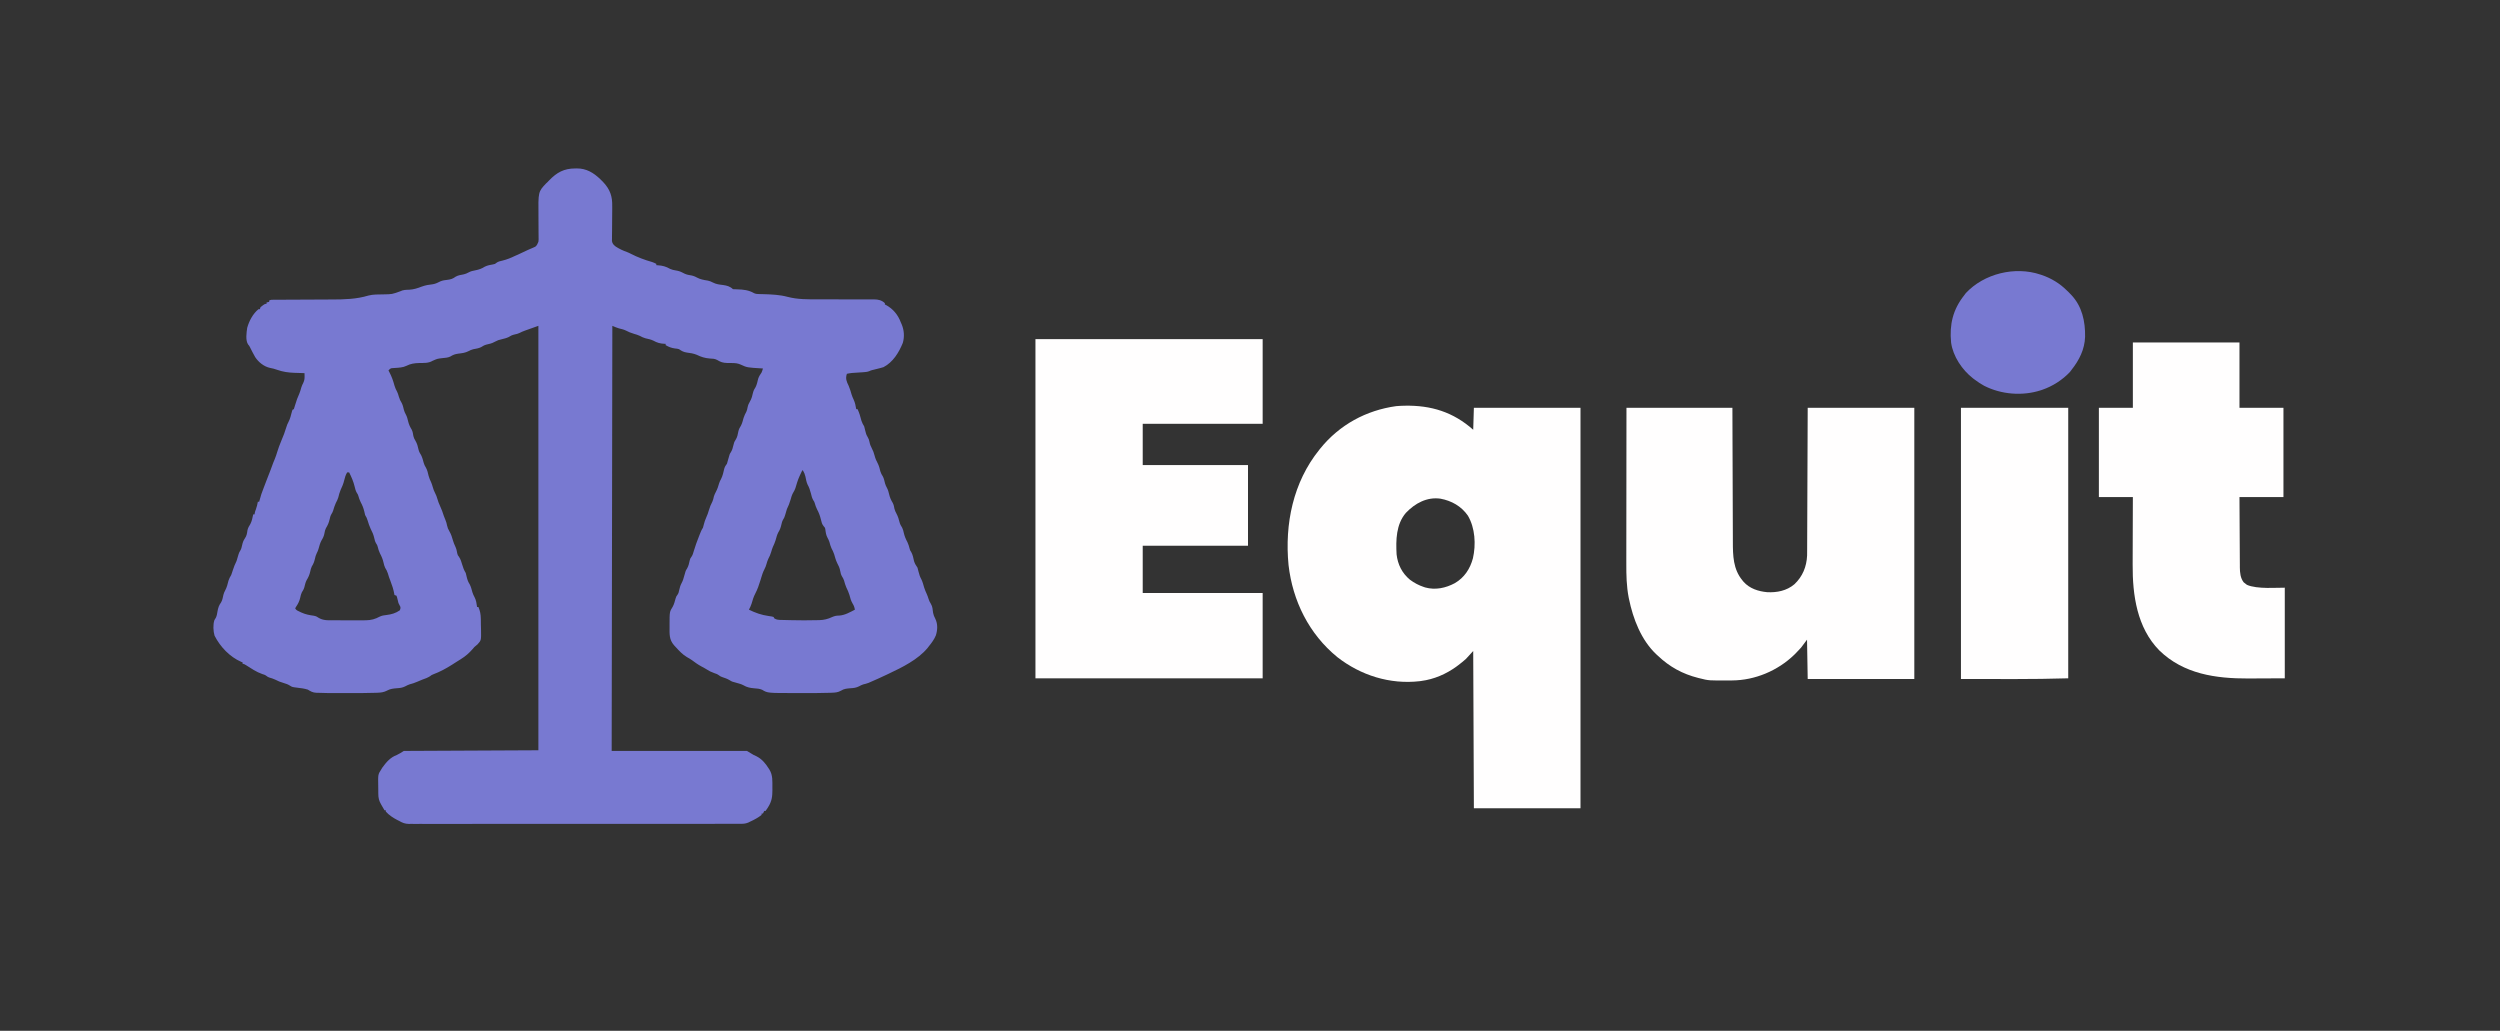
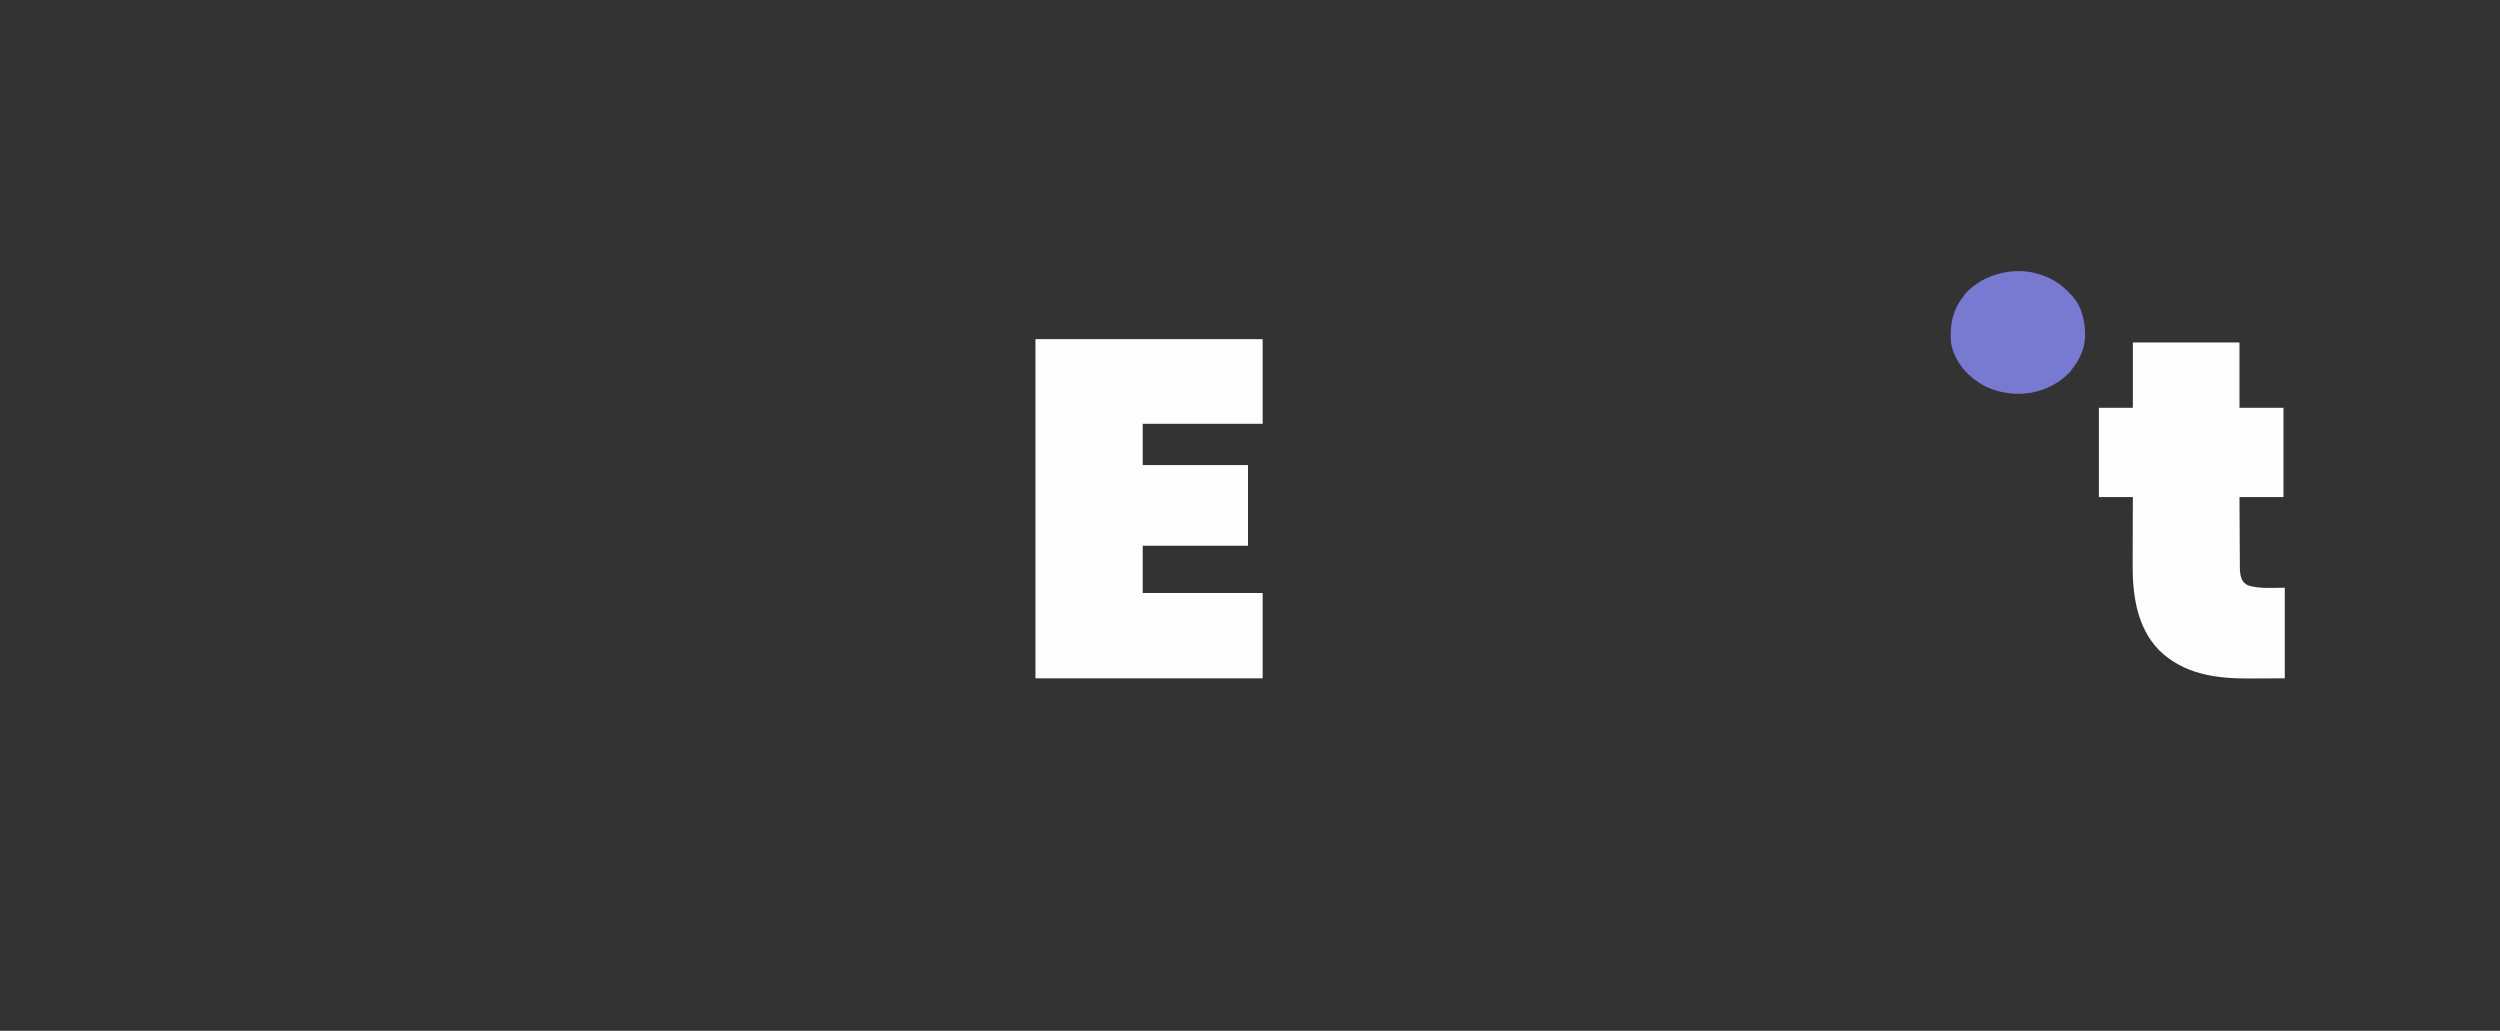
<svg xmlns="http://www.w3.org/2000/svg" version="1.1" width="3752" height="1547">
  <rect width="100%" height="100%" fill="#333333" stroke="none" />
-   <path d="M0 0 C0.812 -0.012 1.624 -0.024 2.461 -0.037 C16.604 -0.071 27.284 6.349 37.387 15.953 C38.495 17.059 38.495 17.059 39.625 18.188 C40.25 18.801 40.875 19.415 41.52 20.047 C52.371 31.511 55.811 41.841 55.449 57.129 C55.444 58.711 55.443 60.293 55.446 61.876 C55.446 65.996 55.403 70.114 55.346 74.234 C55.257 80.856 55.213 87.478 55.21 94.101 C55.199 96.402 55.157 98.702 55.111 101.003 C55.104 102.413 55.097 103.823 55.093 105.233 C55.075 106.458 55.058 107.684 55.04 108.947 C55.793 113.117 57.406 114.53 60.625 117.188 C65.997 120.672 71.706 123.386 77.746 125.484 C79.709 126.219 81.514 127.1 83.375 128.062 C93.532 133.281 104.348 137.347 115.328 140.441 C117.567 141.169 119.552 142.079 121.625 143.188 C121.625 143.847 121.625 144.507 121.625 145.188 C122.694 145.244 122.694 145.244 123.785 145.301 C131.097 145.803 135.991 147.123 142.375 150.75 C145.399 152.088 147.643 152.577 150.875 153.062 C154.934 153.71 158.017 154.723 161.625 156.688 C165.174 158.619 168.126 159.603 172.125 160.188 C176.056 160.764 178.907 161.69 182.375 163.625 C187.676 166.521 193.021 167.405 198.914 168.316 C201.984 169.037 203.83 169.726 206.52 171.184 C211.494 173.823 216.478 174.303 222.002 174.965 C227.511 175.728 232.542 177.105 236.625 181.188 C238.72 181.283 240.815 181.372 242.912 181.427 C252.134 181.686 260.269 182.48 268.413 187.231 C271.11 188.397 273.206 188.474 276.141 188.531 C277.759 188.574 277.759 188.574 279.41 188.617 C280.553 188.64 281.697 188.663 282.875 188.688 C294.984 189.049 306.799 189.553 318.562 192.688 C333.611 196.671 349.027 196.461 364.475 196.431 C368.239 196.426 372.002 196.435 375.765 196.449 C386.451 196.485 397.136 196.504 407.822 196.493 C414.39 196.486 420.959 196.505 427.527 196.539 C430.018 196.547 432.51 196.546 435.001 196.535 C438.478 196.52 441.953 196.537 445.43 196.56 C446.45 196.548 447.47 196.536 448.52 196.524 C454.916 196.607 459.824 197.703 464.625 202.188 C464.625 202.847 464.625 203.507 464.625 204.188 C465.398 204.528 465.398 204.528 466.188 204.875 C476.951 210.671 484.428 219.749 488.625 231.188 C488.995 232.005 489.365 232.822 489.746 233.664 C493.514 242.503 494.298 252.512 491.562 261.812 C485.762 276.205 476.782 290.831 462.625 298.188 C459.494 299.192 456.319 299.975 453.125 300.75 C451.447 301.165 449.77 301.583 448.094 302.004 C447.356 302.184 446.618 302.364 445.857 302.549 C443.561 303.154 443.561 303.154 441.221 304.224 C438.275 305.317 435.758 305.582 432.625 305.785 C430.923 305.904 430.923 305.904 429.188 306.025 C428.012 306.1 426.836 306.174 425.625 306.25 C423.291 306.405 420.958 306.562 418.625 306.723 C417.594 306.788 416.562 306.854 415.5 306.922 C412.813 307.17 410.258 307.604 407.625 308.188 C405.23 315.373 407.065 319.6 410.262 326.156 C412.154 330.363 413.363 334.7 414.652 339.121 C415.515 341.842 416.521 344.305 417.75 346.875 C419.927 351.485 420.83 356.175 421.625 361.188 C422.285 361.188 422.945 361.188 423.625 361.188 C426.348 366.906 427.956 372.763 429.562 378.883 C430.58 382.048 431.924 384.358 433.625 387.188 C434.172 389.128 434.65 391.089 435.062 393.062 C435.903 396.684 436.697 399.727 438.688 402.875 C440.397 405.798 440.973 407.307 441.562 410.5 C442.239 414.069 443.355 416.857 445.062 420.062 C446.929 423.577 448.173 426.824 449.125 430.688 C450.299 435.439 452.142 439.341 454.434 443.645 C456.102 447.205 456.937 450.864 457.879 454.668 C458.742 457.582 460.044 459.77 461.656 462.316 C463.315 465.521 463.973 469.015 464.844 472.5 C465.555 474.946 466.403 476.904 467.625 479.125 C469.4 482.393 470.252 485.497 471.062 489.125 C472.189 494.053 473.9 497.752 476.504 502.047 C478.008 504.919 478.459 507.713 479.035 510.879 C479.711 513.525 480.78 515.653 482.062 518.062 C484.425 522.505 485.676 526.805 486.879 531.672 C487.718 534.502 489.085 536.773 490.66 539.258 C491.917 541.772 492.445 544.259 493.062 547 C494.218 552.07 495.977 556.178 498.43 560.738 C500.026 564.01 500.956 567.344 501.852 570.863 C502.552 573.277 502.552 573.277 504.09 575.516 C506.586 579.86 507.335 584.649 508.465 589.496 C509.67 593.331 511.382 595.884 513.625 599.188 C514.531 602.117 514.531 602.117 515.125 605.062 C516.132 609.497 517.419 613.038 519.59 617 C521.407 620.839 522.425 624.945 523.621 629.012 C524.729 632.516 526.129 635.751 527.691 639.07 C528.668 641.286 529.405 643.502 530.125 645.812 C531.067 648.809 531.962 650.719 533.688 653.438 C536.255 657.607 536.394 662.086 536.988 666.863 C537.632 670.224 538.662 672.613 540.25 675.625 C544.207 683.691 543.816 692.415 541.125 700.875 C538.565 707.001 534.784 712.056 530.625 717.188 C529.991 718.01 529.357 718.832 528.703 719.68 C514.427 736.999 490.624 748.783 470.625 758.188 C469.415 758.764 468.206 759.341 466.996 759.918 C463.221 761.708 459.428 763.456 455.625 765.188 C454.946 765.498 454.267 765.808 453.567 766.127 C439.284 772.614 439.284 772.614 432.031 774.387 C429.776 775.137 427.975 776.073 425.898 777.211 C421.52 779.454 417.604 779.851 412.75 780.125 C407.514 780.543 403.342 780.883 398.812 783.75 C394.286 786.37 390.023 786.667 384.906 786.832 C384.006 786.868 383.106 786.903 382.178 786.94 C369.26 787.386 356.328 787.338 343.404 787.318 C339.676 787.312 335.948 787.316 332.221 787.321 C288.58 787.379 288.58 787.379 280.375 782.379 C276.522 780.71 272.782 780.515 268.625 780.188 C262.291 779.671 257.671 778.761 252.121 775.48 C248.983 773.855 245.851 773.031 242.438 772.125 C235.143 770.168 235.143 770.168 231.938 768.188 C228.148 765.899 224.366 764.596 220.176 763.215 C217.625 762.188 217.625 762.188 215.621 760.684 C213.287 758.934 211.145 758.207 208.375 757.312 C204.065 755.807 200.487 754.06 196.707 751.527 C194.312 749.986 191.837 748.693 189.312 747.375 C184.302 744.683 179.842 741.528 175.305 738.109 C172.832 736.336 170.358 734.888 167.688 733.438 C160.962 729.503 155.845 723.889 150.625 718.188 C149.799 717.29 148.972 716.393 148.121 715.469 C140.742 706.915 141.461 698.757 141.5 687.875 C141.496 686.811 141.492 685.747 141.488 684.65 C141.512 665.272 141.512 665.272 146.293 657.652 C148.433 653.692 149.464 649.434 150.633 645.105 C151.625 642.188 151.625 642.188 153.152 640.16 C155.021 637.657 155.427 635.485 156.062 632.438 C156.907 628.786 157.745 625.593 159.562 622.312 C161.546 618.715 162.56 615.089 163.625 611.125 C165.613 603.773 165.613 603.773 167.688 600.562 C170.038 596.467 170.866 592.555 171.816 587.957 C172.625 585.188 172.625 585.188 174.066 583.289 C176.225 580.379 177.019 577.185 178 573.75 C180.193 566.41 182.776 559.301 185.625 552.188 C185.999 551.223 186.373 550.259 186.758 549.266 C188.18 545.622 189.446 542.456 191.625 539.188 C192.131 537.493 192.584 535.782 193 534.062 C193.936 530.469 194.977 527.17 196.562 523.812 C198.288 520.159 199.487 516.502 200.625 512.625 C201.959 508.107 203.528 504.135 205.762 500.004 C206.933 497.54 207.42 494.966 208 492.312 C208.742 489.789 209.84 487.64 211.062 485.312 C213.257 481.13 214.633 477.076 215.883 472.535 C216.582 470.324 217.437 468.519 218.562 466.5 C221.242 461.52 222.309 456.041 223.598 450.578 C224.585 447.32 225.617 445.828 227.625 443.188 C228.345 440.939 228.985 438.664 229.562 436.375 C231.623 428.738 231.623 428.738 233.688 425.562 C235.579 422.268 236.294 419.794 237.125 416.125 C237.948 412.503 238.515 410.348 240.625 407.25 C243.307 403.143 243.855 399.047 244.848 394.285 C245.663 391.036 246.782 388.877 248.59 386.121 C250.56 382.441 251.458 378.325 252.617 374.332 C253.686 370.996 255.098 368.137 256.762 365.074 C257.726 362.968 258.143 361.026 258.562 358.75 C259.217 355.324 260.255 352.855 262.062 349.875 C264.741 345.402 265.752 341.008 266.883 335.953 C267.669 333.022 268.941 330.769 270.59 328.23 C272.593 324.277 273.44 319.873 274.5 315.59 C275.711 311.926 277.465 309.365 279.625 306.188 C280.868 302.963 280.868 302.963 281.625 300.188 C280.996 300.153 280.368 300.119 279.72 300.083 C257.864 298.794 257.864 298.794 248.148 294.309 C244.106 292.513 240.251 292.074 235.859 292.047 C234.969 292.028 234.078 292.008 233.16 291.988 C231.319 291.955 229.478 291.936 227.637 291.934 C221.572 291.768 217.921 290.512 212.792 287.333 C209.274 285.474 205.849 285.413 201.938 285.25 C194.52 284.698 188.961 282.888 182.215 279.637 C177.4 277.693 172.62 276.928 167.484 276.301 C162.54 275.63 159.682 273.984 155.625 271.188 C152.713 270.44 152.713 270.44 149.75 270.188 C144.266 269.435 140.403 267.944 135.625 265.188 C135.625 264.527 135.625 263.868 135.625 263.188 C134.947 263.173 134.269 263.159 133.57 263.145 C127.165 262.816 122.809 261.545 117.23 258.449 C113.438 256.613 109.518 255.855 105.426 254.93 C102.241 254.086 99.686 252.798 96.816 251.223 C93.994 249.889 91.119 249.064 88.125 248.188 C83.641 246.873 79.745 245.34 75.652 243.125 C72.378 241.611 68.932 240.833 65.434 239.996 C62.063 239.026 58.849 237.569 55.625 236.188 C55.295 446.728 54.965 657.268 54.625 874.188 C121.615 874.188 188.605 874.188 257.625 874.188 C260.925 876.168 264.225 878.148 267.625 880.188 C268.966 880.806 270.306 881.425 271.688 882.062 C279.989 886.222 285.22 892.558 290.125 900.25 C290.559 900.923 290.992 901.595 291.439 902.288 C296.56 910.69 295.808 919.547 295.812 929.125 C295.825 930.362 295.837 931.599 295.85 932.873 C295.865 942.706 294.908 949.797 289.625 958.188 C289.269 958.771 288.913 959.355 288.547 959.957 C287.636 961.409 286.637 962.804 285.625 964.188 C284.965 964.188 284.305 964.188 283.625 964.188 C282.965 965.508 282.305 966.827 281.625 968.188 C280.965 968.188 280.305 968.188 279.625 968.188 C279.625 968.847 279.625 969.508 279.625 970.188 C274.513 974.329 268.603 977.485 262.625 980.188 C261.609 980.694 260.592 981.201 259.545 981.724 C255.272 983.539 251.382 983.606 246.79 983.568 C245.92 983.572 245.05 983.577 244.153 983.582 C241.235 983.594 238.318 983.584 235.4 983.575 C233.287 983.579 231.175 983.585 229.063 983.591 C223.256 983.606 217.45 983.602 211.644 983.594 C205.383 983.59 199.121 983.602 192.86 983.612 C181.303 983.629 169.745 983.631 158.188 983.626 C147.51 983.621 136.833 983.622 126.155 983.628 C124.723 983.629 123.291 983.629 121.859 983.63 C119.701 983.631 117.543 983.632 115.385 983.634 C95.322 983.644 75.258 983.649 55.195 983.641 C54.061 983.641 54.061 983.641 52.903 983.64 C46.761 983.638 40.619 983.635 34.476 983.633 C10.515 983.622 -13.445 983.631 -37.406 983.654 C-64.325 983.68 -91.243 983.693 -118.162 983.686 C-121.032 983.685 -123.902 983.684 -126.771 983.684 C-127.478 983.684 -128.185 983.683 -128.913 983.683 C-139.583 983.681 -150.253 983.689 -160.923 983.702 C-173.056 983.717 -185.189 983.718 -197.323 983.7 C-203.515 983.692 -209.707 983.689 -215.899 983.705 C-221.566 983.718 -227.233 983.714 -232.9 983.694 C-234.951 983.691 -237.003 983.694 -239.055 983.704 C-241.842 983.717 -244.627 983.706 -247.414 983.688 C-248.212 983.698 -249.011 983.707 -249.833 983.717 C-255.556 983.643 -259.465 982.039 -264.375 979.188 C-265.322 978.718 -266.27 978.249 -267.246 977.766 C-273.703 974.424 -279.444 970.594 -284.375 965.188 C-284.375 964.528 -284.375 963.867 -284.375 963.188 C-285.035 963.188 -285.695 963.188 -286.375 963.188 C-287.691 960.919 -289.003 958.647 -290.312 956.375 C-290.686 955.732 -291.059 955.09 -291.443 954.428 C-294.627 948.892 -295.549 944.851 -295.613 938.555 C-295.625 937.428 -295.625 937.428 -295.638 936.278 C-295.652 934.686 -295.662 933.094 -295.67 931.502 C-295.682 929.886 -295.702 928.271 -295.732 926.655 C-296.047 909.458 -296.047 909.458 -291.375 902.188 C-290.773 901.196 -290.171 900.205 -289.551 899.184 C-283.609 891.024 -277.506 883.804 -267.809 880.27 C-264.13 878.634 -260.789 876.321 -257.375 874.188 C-190.715 873.857 -124.055 873.528 -55.375 873.188 C-55.375 662.977 -55.375 452.767 -55.375 236.188 C-59.995 237.838 -64.615 239.488 -69.375 241.188 C-71.355 241.889 -73.335 242.59 -75.375 243.312 C-78.234 244.346 -80.795 245.406 -83.5 246.812 C-86.086 248.049 -88.035 248.588 -90.812 249.125 C-94.479 249.858 -96.989 251.105 -100.164 253.117 C-103.272 254.622 -106.538 255.368 -109.875 256.188 C-115.719 257.582 -115.719 257.582 -121.062 260.25 C-125.112 262.619 -128.991 263.373 -133.535 264.406 C-136.522 265.228 -138.813 266.541 -141.406 268.219 C-145.035 270.004 -149.044 270.544 -152.996 271.281 C-155.816 272.037 -157.704 272.824 -160.219 274.188 C-165.217 276.807 -170.215 277.301 -175.752 277.965 C-180.426 278.613 -183.456 279.703 -187.519 282.26 C-191.153 284.076 -195.195 284.205 -199.188 284.625 C-207.145 285.55 -207.145 285.55 -214.375 288.812 C-220.531 292.495 -227.681 291.833 -234.645 292.023 C-241.411 292.212 -247.283 293.044 -253.312 296.188 C-258.817 298.885 -264.783 299.025 -270.812 299.416 C-271.614 299.476 -272.416 299.536 -273.242 299.598 C-273.965 299.64 -274.688 299.683 -275.433 299.727 C-277.842 300.298 -278.796 301.327 -280.375 303.188 C-279.988 303.891 -279.602 304.595 -279.203 305.32 C-275.633 312.089 -273.261 318.612 -271.309 326 C-270.32 329.374 -268.994 332.198 -267.309 335.262 C-266.204 337.541 -265.552 339.81 -264.875 342.25 C-263.825 346.005 -262.416 348.953 -260.344 352.281 C-258.704 355.508 -258.03 359.003 -257.156 362.5 C-256.445 364.946 -255.597 366.904 -254.375 369.125 C-252.6 372.393 -251.748 375.497 -250.938 379.125 C-249.814 384.046 -248.101 387.695 -245.496 391.977 C-243.899 395.126 -243.524 398.267 -242.965 401.727 C-242.328 404.383 -241.353 406.235 -239.938 408.562 C-237.241 413.009 -236.246 417.377 -235.117 422.418 C-234.328 425.362 -233.061 427.66 -231.41 430.215 C-229.454 433.944 -228.548 438.092 -227.379 442.121 C-226.55 444.654 -225.741 446.539 -224.312 448.75 C-222.016 452.824 -221.193 456.673 -220.156 461.203 C-219.244 464.687 -217.89 467.734 -216.344 470.973 C-215.298 473.364 -214.579 475.737 -213.875 478.25 C-212.97 481.441 -211.93 484.259 -210.375 487.188 C-208.839 490.08 -207.817 492.845 -206.938 496 C-205.895 499.709 -204.582 503.078 -202.938 506.562 C-200.642 511.43 -198.916 516.35 -197.281 521.473 C-196.541 523.69 -195.728 525.758 -194.75 527.875 C-193.621 530.596 -193.029 532.715 -192.5 535.562 C-191.815 538.956 -190.781 541.473 -189 544.438 C-186.226 549.091 -184.837 553.862 -183.348 559.047 C-182.489 561.818 -181.49 564.321 -180.25 566.938 C-178.533 570.565 -177.66 573.987 -177.062 577.949 C-176.432 580.401 -176.432 580.401 -174.473 582.953 C-172.078 586.646 -170.978 590.048 -169.812 594.25 C-168.484 598.973 -166.925 602.981 -164.375 607.188 C-163.828 609.128 -163.35 611.089 -162.938 613.062 C-161.947 617.307 -160.792 620.523 -158.41 624.219 C-156.46 627.927 -155.544 632.041 -154.383 636.051 C-153.531 638.701 -152.596 640.895 -151.25 643.312 C-148.713 647.968 -148.101 652.99 -147.375 658.188 C-146.715 658.188 -146.055 658.188 -145.375 658.188 C-142.774 664.234 -141.864 669.251 -141.766 675.805 C-141.749 676.702 -141.731 677.599 -141.714 678.523 C-141.686 680.411 -141.666 682.298 -141.654 684.186 C-141.625 687.05 -141.532 689.907 -141.438 692.77 C-141.172 708.106 -141.172 708.106 -146.613 714.152 C-148.17 715.532 -149.755 716.883 -151.375 718.188 C-152.307 719.209 -153.218 720.251 -154.09 721.324 C-159.324 727.331 -164.625 731.97 -171.375 736.188 C-172.375 736.826 -172.375 736.826 -173.395 737.477 C-174.677 738.286 -175.965 739.087 -177.258 739.879 C-179.759 741.425 -182.22 743.028 -184.688 744.625 C-193.705 750.362 -203.03 755.455 -213.062 759.188 C-215.527 760.157 -215.527 760.157 -218 762.062 C-221.752 764.425 -225.404 765.745 -229.578 767.184 C-232.108 768.092 -234.504 769.115 -236.938 770.25 C-240.78 772.014 -244.634 773.219 -248.723 774.281 C-251.077 775.086 -252.963 776.034 -255.133 777.223 C-259.48 779.451 -263.367 779.852 -268.188 780.125 C-273.606 780.559 -277.919 781.07 -282.75 783.75 C-287.356 786.125 -291.528 786.657 -296.629 786.832 C-297.481 786.868 -298.332 786.903 -299.21 786.94 C-311.954 787.402 -324.715 787.337 -337.466 787.318 C-340.449 787.313 -343.432 787.313 -346.415 787.318 C-374.454 787.36 -374.454 787.36 -386.527 786.93 C-387.247 786.916 -387.966 786.902 -388.707 786.888 C-393.991 786.635 -397.004 784.928 -401.375 782.188 C-406.54 780.527 -411.549 779.928 -416.938 779.312 C-424.887 778.31 -424.887 778.31 -428 776.312 C-431.343 774.208 -434.044 773.282 -437.812 772.188 C-442.339 770.868 -446.336 769.367 -450.469 767.125 C-453.303 765.731 -456.269 764.873 -459.297 763.996 C-461.375 763.188 -461.375 763.188 -463.359 761.688 C-465.551 760.057 -467.261 759.501 -469.875 758.75 C-478.718 755.722 -486.499 750.28 -494.373 745.339 C-496.467 744.046 -496.467 744.046 -499.375 743.188 C-499.375 742.528 -499.375 741.867 -499.375 741.188 C-500.045 740.955 -500.716 740.723 -501.406 740.484 C-518.682 732.937 -532.934 717.832 -541.375 701.188 C-543.376 694.428 -543.846 684.6 -541.586 677.82 C-540.9 676.642 -540.186 675.48 -539.445 674.336 C-537.915 671.265 -537.498 668.04 -536.938 664.688 C-536.023 659.399 -534.737 655.552 -531.566 651.207 C-529.535 647.763 -528.976 643.926 -528.117 640.055 C-527.459 637.512 -526.7 635.592 -525.438 633.312 C-522.861 628.642 -521.723 623.597 -520.402 618.457 C-519.404 615.279 -518.087 613.02 -516.375 610.188 C-515.484 607.711 -514.651 605.261 -513.875 602.75 C-512.397 597.998 -510.602 593.641 -508.375 589.188 C-507.306 585.915 -506.374 582.621 -505.438 579.309 C-504.375 576.188 -504.375 576.188 -502.836 573.648 C-501.191 570.878 -500.636 568.524 -500 565.375 C-499.09 561.425 -498.148 558.44 -495.812 555.125 C-493.07 551.203 -492.639 547.578 -491.965 542.906 C-491.184 539.309 -489.527 536.709 -487.617 533.602 C-485.298 529.094 -484.402 524.123 -483.375 519.188 C-482.715 519.188 -482.055 519.188 -481.375 519.188 C-481.251 518.466 -481.127 517.744 -481 517 C-480.375 514.188 -480.375 514.188 -479.438 511.938 C-477.961 508.117 -477.195 504.193 -476.375 500.188 C-475.715 500.188 -475.055 500.188 -474.375 500.188 C-474.237 499.623 -474.099 499.058 -473.957 498.477 C-472.266 491.827 -470.154 485.428 -467.543 479.086 C-466.089 475.477 -464.731 471.835 -463.375 468.188 C-461.423 462.946 -459.412 457.738 -457.309 452.555 C-455.893 448.966 -454.61 445.331 -453.309 441.699 C-452.569 439.709 -451.737 437.753 -450.875 435.812 C-449.512 432.518 -448.461 429.287 -447.438 425.875 C-445.718 420.159 -443.675 414.69 -441.375 409.188 C-436.964 398.591 -436.964 398.591 -433.438 387.688 C-432.61 384.963 -431.831 383.064 -430.5 380.625 C-427.896 375.709 -426.681 370.43 -425.305 365.066 C-424.998 364.116 -424.691 363.166 -424.375 362.188 C-423.715 361.858 -423.055 361.527 -422.375 361.188 C-421.501 358.691 -420.727 356.226 -420 353.688 C-418.409 348.345 -416.67 343.301 -414.273 338.258 C-412.923 335.147 -412.079 331.918 -411.168 328.656 C-410.374 326.184 -409.35 324.005 -408.188 321.688 C-406.581 318.273 -406.171 315.672 -406.262 311.906 C-406.286 310.575 -406.286 310.575 -406.311 309.217 C-406.332 308.547 -406.353 307.877 -406.375 307.188 C-407.08 307.168 -407.785 307.148 -408.511 307.127 C-411.758 307.031 -415.004 306.922 -418.25 306.812 C-419.359 306.782 -420.467 306.751 -421.609 306.719 C-430.631 306.4 -438.919 305.255 -447.438 302.188 C-450.951 300.955 -454.266 299.972 -457.938 299.375 C-467.092 297.464 -475.281 290.863 -480.375 283.188 C-483.206 278.246 -485.795 273.179 -488.319 268.075 C-489.351 266.102 -489.351 266.102 -490.963 264.245 C-495.225 258.034 -493.397 246.29 -492.375 239.188 C-489.583 229.033 -483.707 217.841 -475.375 211.188 C-474.715 211.188 -474.055 211.188 -473.375 211.188 C-473.045 210.197 -472.715 209.208 -472.375 208.188 C-470.816 206.801 -470.816 206.801 -468.938 205.5 C-468.32 205.063 -467.703 204.626 -467.066 204.176 C-465.375 203.188 -465.375 203.188 -463.375 203.188 C-463.375 202.528 -463.375 201.868 -463.375 201.188 C-462.055 200.857 -460.735 200.528 -459.375 200.188 C-459.375 199.528 -459.375 198.868 -459.375 198.188 C-456.994 196.997 -455.537 197.058 -452.879 197.049 C-451.458 197.041 -451.458 197.041 -450.009 197.033 C-448.966 197.032 -447.923 197.031 -446.849 197.03 C-445.752 197.025 -444.656 197.02 -443.526 197.014 C-441.135 197.004 -438.744 196.995 -436.353 196.988 C-432.55 196.976 -428.746 196.957 -424.943 196.935 C-414.124 196.874 -403.305 196.82 -392.485 196.786 C-385.869 196.766 -379.253 196.729 -372.638 196.685 C-370.133 196.671 -367.628 196.663 -365.123 196.659 C-346.775 196.633 -328.395 196.184 -310.708 190.809 C-303.436 188.872 -295.601 189.115 -288.126 188.998 C-274.892 188.794 -274.892 188.794 -262.609 184.344 C-258.242 182.083 -253.959 182.12 -249.125 182 C-242.42 181.579 -236.943 179.82 -230.708 177.414 C-225.024 175.27 -219.614 174.414 -213.57 173.746 C-209.347 173.008 -206.025 171.272 -202.23 169.344 C-198.86 167.979 -195.797 167.586 -192.188 167.188 C-186.836 166.578 -183.776 165.562 -179.496 162.414 C-175.789 160.27 -171.624 159.777 -167.465 158.934 C-164.758 158.28 -162.83 157.551 -160.438 156.188 C-156.878 154.189 -153.441 153.507 -149.438 152.75 C-144.09 151.711 -140.305 150.252 -135.734 147.383 C-131.809 145.394 -127.595 144.753 -123.293 143.961 C-120.384 143.387 -120.384 143.387 -118.43 141.719 C-115.574 139.591 -112.767 139.12 -109.312 138.312 C-102.588 136.653 -96.6 134.243 -90.375 131.188 C-89.15 130.657 -87.921 130.135 -86.688 129.625 C-84.303 128.59 -82.026 127.521 -79.719 126.34 C-76.839 124.889 -73.94 123.537 -70.98 122.258 C-70.253 121.937 -69.525 121.616 -68.775 121.285 C-67.287 120.631 -65.792 119.99 -64.291 119.363 C-63.57 119.04 -62.849 118.716 -62.105 118.383 C-61.137 117.965 -61.137 117.965 -60.149 117.54 C-57.497 115.518 -56.665 113.24 -55.375 110.188 C-54.962 106.959 -54.962 106.959 -55.07 103.534 C-55.076 102.228 -55.082 100.922 -55.088 99.576 C-55.098 98.884 -55.107 98.192 -55.117 97.479 C-55.145 95.285 -55.15 93.093 -55.148 90.898 C-55.144 84.663 -55.166 78.428 -55.241 72.193 C-55.654 34.967 -55.654 34.967 -43.74 22.41 C-42.96 21.677 -42.179 20.943 -41.375 20.188 C-40.68 19.458 -39.985 18.728 -39.27 17.977 C-27.597 5.844 -16.861 0.013 0 0 Z M340.625 453.188 C334.47 466.087 334.47 466.087 330.391 479.73 C329.522 482.519 328.117 484.793 326.632 487.294 C324.949 490.458 324.034 493.813 323.062 497.25 C321.641 502.207 319.96 506.566 317.625 511.188 C316.556 514.46 315.624 517.754 314.688 521.066 C313.625 524.188 313.625 524.188 312.09 526.723 C310.436 529.505 309.848 531.903 309.188 535.062 C308.197 539.309 307.038 542.524 304.66 546.223 C302.717 549.911 301.791 553.993 300.629 557.98 C299.532 561.485 298.119 564.693 296.559 568.008 C295.539 570.387 294.825 572.759 294.125 575.25 C293.011 579.179 291.506 582.532 289.594 586.125 C288.507 588.439 287.815 590.727 287.125 593.188 C286.254 596.287 285.302 598.994 283.75 601.812 C281.679 605.709 280.403 609.794 279.125 614 C278.912 614.699 278.7 615.398 278.481 616.118 C278.271 616.81 278.06 617.502 277.844 618.215 C275.755 625.079 273.469 631.702 270.125 638.062 C267.602 642.907 266.079 647.858 264.617 653.109 C263.578 656.334 262.209 659.198 260.625 662.188 C270.338 666.959 279.345 670.144 290.078 671.68 C295.574 672.466 295.574 672.466 297.625 673.188 C297.955 673.847 298.285 674.508 298.625 675.188 C302.158 677.612 305.859 677.532 309.996 677.602 C310.714 677.621 311.432 677.64 312.172 677.66 C314.469 677.72 316.766 677.766 319.062 677.812 C320.572 677.851 322.082 677.89 323.592 677.93 C336.668 678.26 349.735 678.294 362.812 677.938 C363.91 677.923 365.008 677.909 366.139 677.895 C373.452 677.677 379.027 676.283 385.625 673.188 C389.317 671.61 391.86 671.051 395.875 671.062 C404.614 670.527 411.994 666.157 419.625 662.188 C419.065 658.616 418.165 656.115 416.25 653.062 C413.788 648.813 412.602 644.757 411.438 640.012 C410.31 636.092 408.571 632.559 406.816 628.887 C405.315 625.485 404.365 622.029 403.375 618.453 C402.654 616.276 401.787 614.615 400.562 612.688 C398.844 609.928 398.216 607.58 397.688 604.375 C396.883 599.648 395.172 596.092 392.918 591.895 C390.971 587.819 389.849 583.551 388.594 579.223 C387.552 575.96 386.181 573.144 384.559 570.145 C383.102 567.091 382.316 563.872 381.41 560.621 C380.662 558.303 379.74 556.374 378.562 554.25 C376.399 550.233 375.834 546.302 375.312 541.801 C374.779 539.041 374.779 539.041 372.684 536.805 C370.163 533.601 369.578 530.962 368.688 527 C367.343 521.399 365.539 516.525 362.785 511.465 C361.277 508.504 360.319 505.479 359.398 502.293 C358.669 500.076 358.669 500.076 357.16 497.883 C355.299 494.615 354.557 491.53 353.688 487.875 C352.474 482.976 351.033 478.683 348.562 474.281 C346.846 470.447 346.217 466.293 345.352 462.199 C344.529 458.79 343.419 456.177 341.625 453.188 C341.295 453.188 340.965 453.188 340.625 453.188 Z M-342.375 456.188 C-344.607 460.013 -345.766 463.549 -346.75 467.875 C-347.981 473.122 -349.848 477.623 -352.184 482.461 C-353.772 486.097 -354.668 489.802 -355.633 493.641 C-356.519 496.68 -357.835 499.243 -359.336 502.016 C-361.077 505.654 -362.172 509.505 -363.348 513.355 C-364.375 516.188 -364.375 516.188 -365.91 518.691 C-367.535 521.461 -368.111 523.8 -368.75 526.938 C-369.902 531.925 -371.614 535.637 -374.254 539.977 C-375.489 542.412 -375.941 544.498 -376.375 547.188 C-377.113 551.723 -378.72 554.797 -381.078 558.695 C-383.126 562.631 -384.206 566.811 -385.383 571.074 C-386.375 574.188 -386.375 574.188 -387.902 577.211 C-389.387 580.212 -390.122 582.86 -390.812 586.125 C-391.824 590.439 -393.029 593.606 -395.41 597.289 C-396.69 599.807 -397.199 602.309 -397.812 605.062 C-398.929 609.974 -400.585 613.629 -403.184 617.902 C-404.967 621.322 -405.716 624.908 -406.629 628.637 C-407.463 631.487 -408.825 633.761 -410.414 636.258 C-411.667 638.773 -412.156 641.256 -412.75 644 C-413.984 649.51 -416.106 653.577 -419.266 658.227 C-419.632 658.874 -419.998 659.521 -420.375 660.188 C-418.82 663.297 -415.836 664.193 -412.812 665.625 C-412.147 665.941 -411.482 666.256 -410.796 666.582 C-404.708 669.315 -398.82 670.456 -392.227 671.289 C-388.653 672.123 -387.494 672.731 -384.648 674.719 C-377.152 679.108 -367.79 678.028 -359.375 678.062 C-357.452 678.084 -355.53 678.107 -353.607 678.131 C-348.776 678.181 -343.947 678.193 -339.116 678.188 C-336.527 678.188 -333.938 678.198 -331.349 678.211 C-327.588 678.227 -323.829 678.206 -320.068 678.151 C-318.069 678.126 -316.07 678.124 -314.07 678.123 C-306.125 677.919 -300.395 676.351 -293.388 672.565 C-290 671.016 -287.068 670.559 -283.375 670.188 C-276.174 669.387 -269.353 667.411 -263.375 663.188 C-262.312 660.717 -262.312 660.717 -262.375 658.188 C-263.336 656.169 -264.346 654.173 -265.375 652.188 C-266.167 649.298 -266.869 646.402 -267.531 643.48 C-267.949 642.345 -267.949 642.345 -268.375 641.188 C-269.365 640.857 -270.355 640.528 -271.375 640.188 C-271.473 639.593 -271.571 638.999 -271.672 638.387 C-272.883 631.671 -274.906 625.537 -277.375 619.188 C-278.845 615.362 -280.268 611.595 -281.312 607.625 C-282.299 604.434 -283.651 602.085 -285.375 599.258 C-286.619 596.682 -287.185 594.164 -287.812 591.375 C-288.968 586.305 -290.727 582.197 -293.18 577.637 C-294.776 574.365 -295.706 571.031 -296.602 567.512 C-297.312 565.083 -297.312 565.083 -298.875 562.75 C-300.505 559.965 -301.102 557.651 -301.75 554.5 C-302.918 549.5 -304.619 545.473 -307.043 540.977 C-309.001 536.877 -310.33 532.609 -311.675 528.276 C-312.642 525.201 -313.569 522.897 -315.375 520.188 C-315.86 518.345 -316.291 516.488 -316.688 514.625 C-317.91 509.476 -319.686 505.215 -322.18 500.57 C-323.687 497.566 -324.67 494.515 -325.602 491.293 C-326.333 489.073 -326.333 489.073 -327.848 486.863 C-329.662 483.685 -330.361 480.75 -331.188 477.188 C-333.024 469.692 -335.885 463.085 -339.375 456.188 C-340.365 456.188 -341.355 456.188 -342.375 456.188 Z " fill="#7879D1" transform="translate(863.375,252.812)" />
-   <path d="M0 0 C39.95 -0.79 73.126 9.553 103.016 36.121 C103.346 25.231 103.676 14.341 104.016 3.121 C156.816 3.121 209.616 3.121 264.016 3.121 C264.016 201.451 264.016 399.781 264.016 604.121 C211.216 604.121 158.416 604.121 104.016 604.121 C103.686 526.241 103.356 448.361 103.016 368.121 C99.386 372.081 95.756 376.041 92.016 380.121 C88.387 383.286 84.85 386.244 81.016 389.121 C80.019 389.871 79.023 390.622 77.996 391.395 C62.158 402.838 44.478 410.546 25.016 413.121 C24.219 413.232 23.422 413.343 22.602 413.457 C-22.104 418.578 -65.895 404.674 -101.047 377.246 C-143.399 342.582 -168.026 293.016 -174.16 238.921 C-180.035 177.409 -167.316 114.92 -127.984 66.121 C-127.499 65.514 -127.013 64.907 -126.512 64.282 C-97.788 28.715 -57.705 6.887 -12.621 0.656 C-8.415 0.232 -4.224 0.128 0 0 Z M2.012 160.797 C-12.793 178.035 -13.136 201.559 -11.984 223.121 C-10.279 238.324 -3.745 251.329 8.016 261.121 C14.523 265.958 21.31 269.599 29.016 272.121 C30.037 272.459 30.037 272.459 31.078 272.805 C46.36 277.002 61.852 273.644 75.512 266.27 C89.754 257.972 98.393 244.719 102.586 228.978 C107.299 208.378 105.908 183.505 95.047 165.051 C85.21 150.863 70.674 142.692 53.902 139.535 C33.668 136.633 15.673 146.454 2.012 160.797 Z " fill="#FFFEFE" transform="translate(2107.984,608.879)" />
  <path d="M0 0 C112.53 0 225.06 0 341 0 C341 41.91 341 83.82 341 127 C281.6 127 222.2 127 161 127 C161 147.46 161 167.92 161 189 C213.14 189 265.28 189 319 189 C319 228.93 319 268.86 319 310 C266.86 310 214.72 310 161 310 C161 333.43 161 356.86 161 381 C220.4 381 279.8 381 341 381 C341 423.24 341 465.48 341 509 C228.47 509 115.94 509 0 509 C0 341.03 0 173.06 0 0 Z " fill="#FFFEFE" transform="translate(1554,509)" />
-   <path d="M0 0 C52.47 0 104.94 0 159 0 C159.049 15.707 159.098 31.414 159.148 47.598 C159.184 57.555 159.22 67.513 159.258 77.471 C159.318 93.272 159.377 109.073 159.422 124.874 C159.455 136.383 159.495 147.892 159.543 159.401 C159.568 165.491 159.59 171.581 159.603 177.671 C159.616 183.412 159.638 189.154 159.667 194.895 C159.676 196.993 159.682 199.091 159.684 201.189 C159.708 221.913 160.094 242.26 174 259 C174.572 259.708 175.145 260.415 175.734 261.145 C184.886 271.372 197.941 275.533 211.188 276.75 C225.836 277.534 240.599 274.59 252.012 264.867 C264.248 253.376 270.355 238.535 271.098 221.794 C271.141 219.374 271.155 216.955 271.158 214.534 C271.166 213.152 271.166 213.152 271.173 211.741 C271.188 208.671 271.197 205.6 271.205 202.529 C271.215 200.321 271.225 198.113 271.235 195.905 C271.262 189.922 271.283 183.94 271.303 177.957 C271.325 171.7 271.353 165.443 271.379 159.187 C271.424 148.689 271.464 138.191 271.503 127.693 C271.542 116.883 271.584 106.074 271.628 95.264 C271.632 94.253 271.632 94.253 271.636 93.222 C271.66 87.36 271.684 81.499 271.708 75.638 C271.812 50.425 271.905 25.213 272 0 C324.8 0 377.6 0 432 0 C432 134.31 432 268.62 432 407 C379.2 407 326.4 407 272 407 C271.67 387.53 271.34 368.06 271 348 C268.03 351.96 265.06 355.92 262 360 C259.375 362.932 256.787 365.74 254 368.5 C253.274 369.22 252.547 369.94 251.799 370.682 C227.115 394.557 193.019 408.995 158.574 409.203 C157.403 409.214 157.403 409.214 156.208 409.225 C123.555 409.453 123.555 409.453 110 406 C109.211 405.807 108.423 405.613 107.61 405.414 C84.112 399.487 64.506 388.737 47 372 C46.339 371.402 45.677 370.804 44.996 370.188 C22.15 348.772 9.893 316.812 3.75 286.812 C3.599 286.079 3.448 285.345 3.292 284.589 C0.067 267.775 -0.28 251.266 -0.227 234.203 C-0.226 231.639 -0.227 229.075 -0.228 226.511 C-0.228 221.024 -0.223 215.538 -0.211 210.052 C-0.195 202.12 -0.19 194.188 -0.187 186.256 C-0.183 173.382 -0.17 160.508 -0.151 147.634 C-0.132 135.139 -0.118 122.645 -0.11 110.15 C-0.109 109.37 -0.109 108.59 -0.108 107.787 C-0.104 101.685 -0.1 95.584 -0.096 89.482 C-0.078 59.655 -0.037 29.827 0 0 Z " fill="#FFFEFE" transform="translate(2441,612)" />
  <path d="M0 0 C52.8 0 105.6 0 160 0 C160 32.34 160 64.68 160 98 C181.78 98 203.56 98 226 98 C226 142.22 226 186.44 226 232 C204.22 232 182.44 232 160 232 C160.091 251.993 160.091 251.993 160.209 271.986 C160.263 280.146 160.315 288.305 160.346 296.464 C160.372 303.045 160.413 309.626 160.463 316.208 C160.48 318.713 160.491 321.219 160.498 323.725 C160.507 327.245 160.535 330.766 160.568 334.286 C160.566 335.313 160.565 336.339 160.563 337.397 C160.665 345.327 161.32 353.615 166.375 360 C167.241 360.66 168.107 361.32 169 362 C169.701 362.557 170.403 363.114 171.125 363.688 C186.263 370.598 218.098 367.77 228 368 C228 412.88 228 457.76 228 504 C214.284 504.062 200.569 504.124 186.438 504.188 C182.157 504.215 177.877 504.242 173.467 504.27 C124.628 504.453 76.25 497.704 39.75 462.188 C6.18 428.134 -0.59 379.063 -0.304 333.417 C-0.285 329.835 -0.284 326.253 -0.28 322.671 C-0.271 315.929 -0.246 309.186 -0.216 302.444 C-0.182 294.751 -0.166 287.057 -0.151 279.364 C-0.12 263.576 -0.065 247.788 0 232 C-16.83 232 -33.66 232 -51 232 C-51 187.78 -51 143.56 -51 98 C-34.17 98 -17.34 98 0 98 C0 65.66 0 33.32 0 0 Z " fill="#FFFEFE" transform="translate(3201,514)" />
-   <path d="M0 0 C53.13 0 106.26 0 161 0 C161 133.98 161 267.96 161 406 C107.358 407.676 53.668 407 0 407 C0 272.69 0 138.38 0 0 Z " fill="#FFFEFE" transform="translate(2943,612)" />
  <path d="M0 0 C0.642 0.209 1.285 0.418 1.947 0.633 C16.424 5.498 29.163 13.248 40 24 C40.887 24.846 41.774 25.691 42.688 26.562 C43.451 27.367 44.214 28.171 45 29 C45.518 29.523 46.036 30.047 46.57 30.586 C62.931 47.974 67.681 70.407 67.305 93.527 C66.647 112.321 58.56 128.462 47 143 C45.855 144.547 45.855 144.547 44.688 146.125 C33.522 158.07 18.47 167.753 3 173 C2.286 173.243 1.572 173.485 0.837 173.735 C-26.75 182.634 -58.456 180.125 -84.248 166.946 C-89.102 164.325 -93.582 161.292 -98 158 C-98.946 157.3 -99.892 156.6 -100.867 155.879 C-117.11 143.258 -130.911 122.93 -133.785 102.211 C-136.438 74.962 -131.104 52.511 -114 31 C-113.237 29.969 -112.474 28.938 -111.688 27.875 C-84.299 -1.424 -38.025 -12.675 0 0 Z " fill="#7879D1" transform="translate(3062,412)" />
</svg>